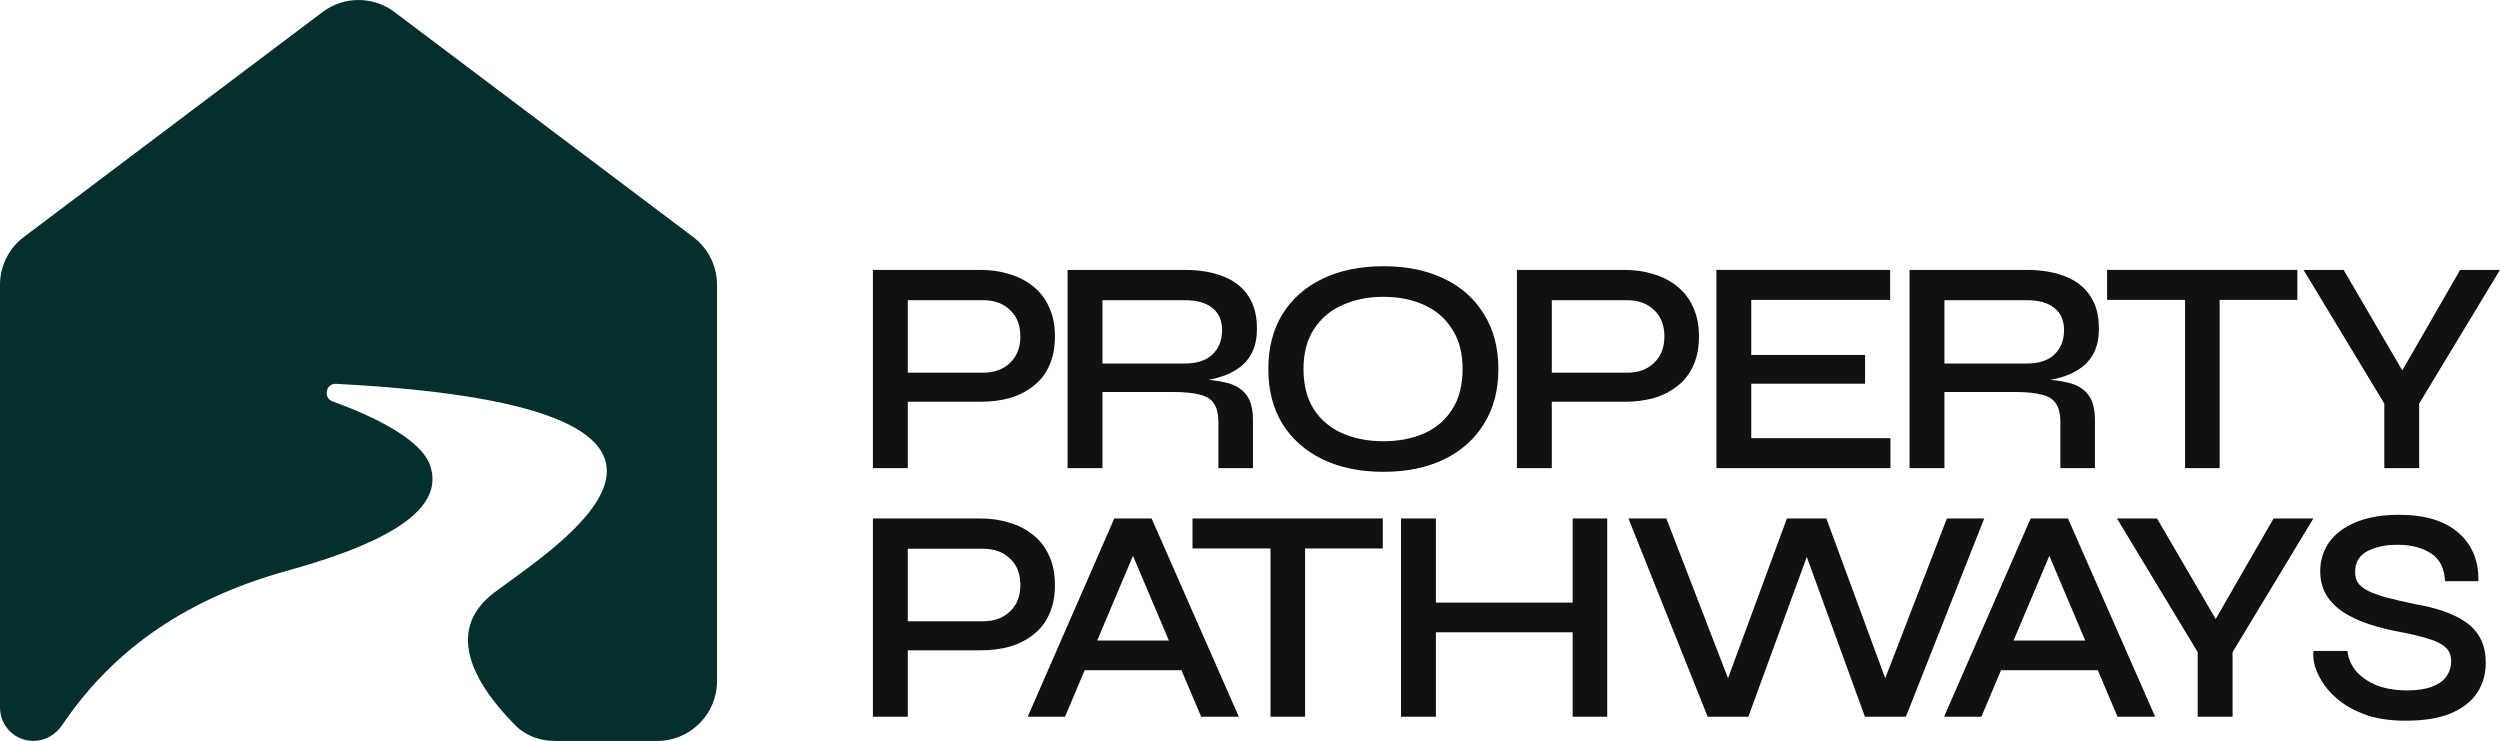
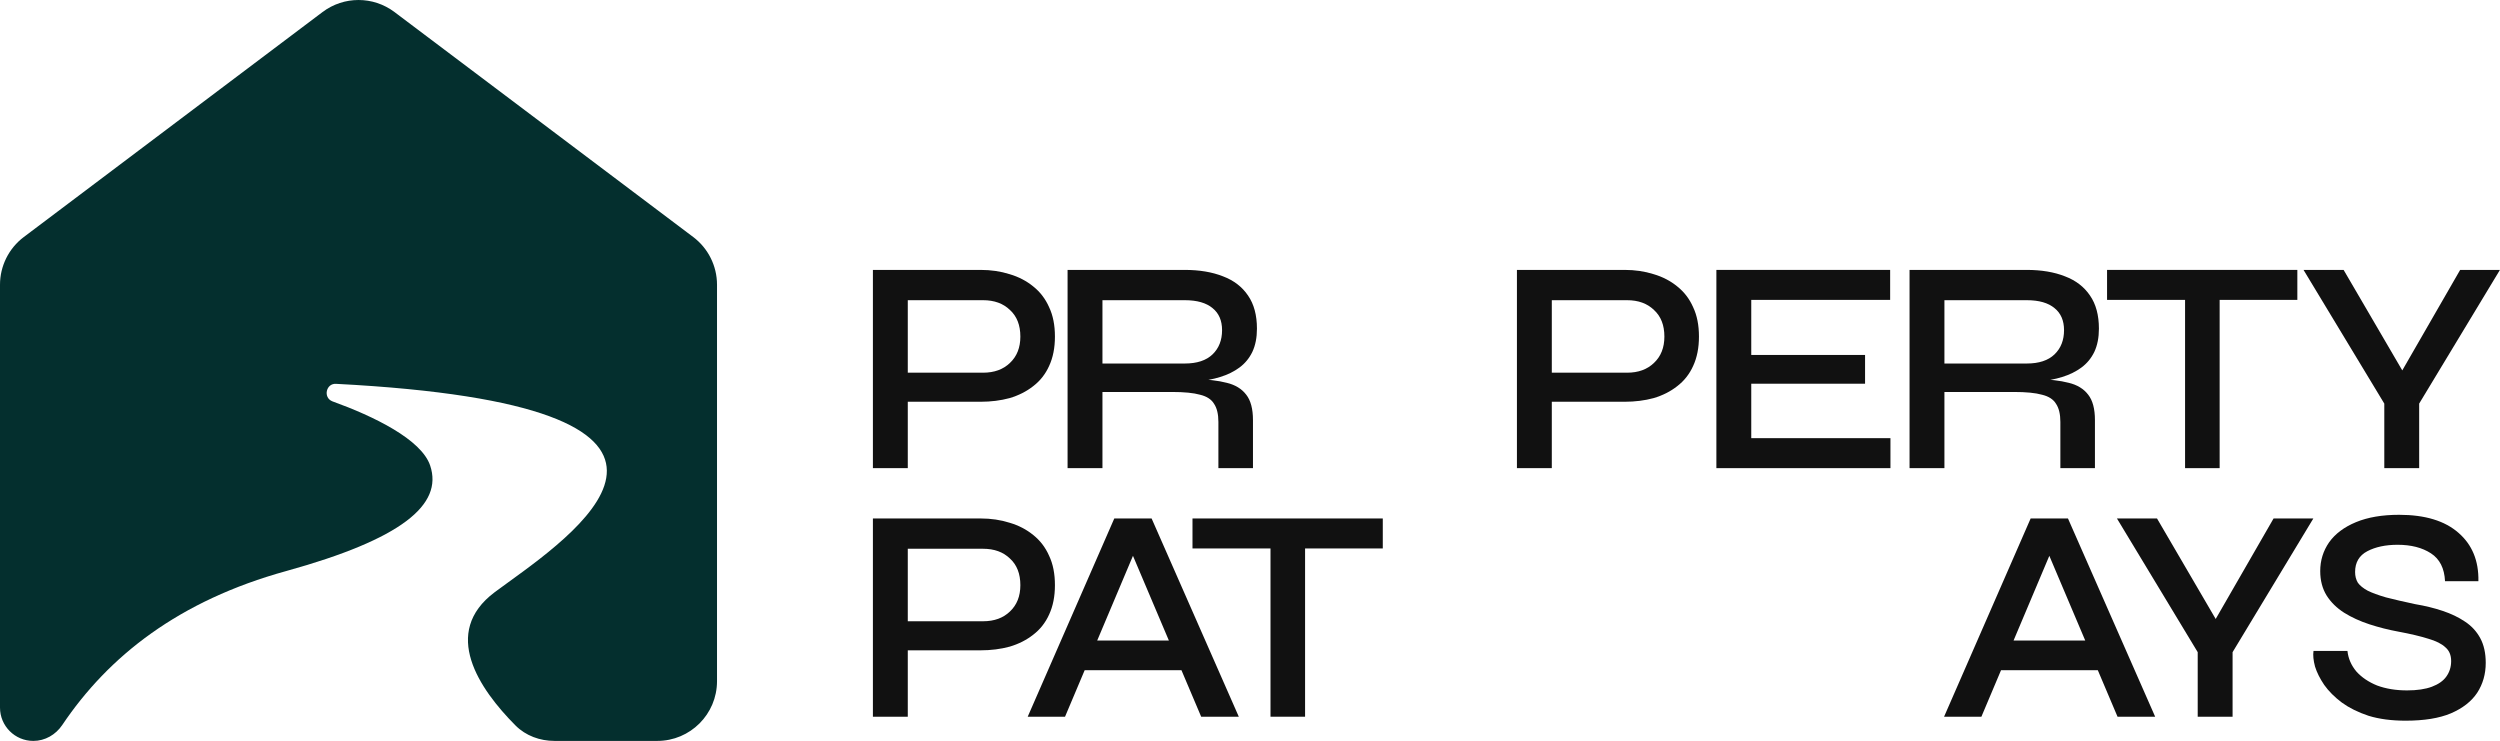
<svg xmlns="http://www.w3.org/2000/svg" width="1046" height="310" viewBox="0 0 1046 310" fill="none">
  <path d="M967.965 272.352H982.173C982.514 275.509 983.751 278.368 985.885 280.928C988.103 283.402 991.005 285.365 994.589 286.816C998.258 288.181 1002.44 288.864 1007.13 288.864C1011.31 288.864 1014.77 288.352 1017.5 287.328C1020.23 286.304 1022.24 284.896 1023.52 283.104C1024.88 281.226 1025.56 279.05 1025.56 276.576C1025.56 274.101 1024.75 272.181 1023.13 270.816C1021.6 269.365 1019.21 268.17 1015.96 267.232C1012.72 266.208 1008.58 265.226 1003.55 264.288C999.367 263.52 995.314 262.496 991.389 261.216C987.463 259.936 983.922 258.314 980.765 256.352C977.693 254.389 975.261 252 973.469 249.184C971.677 246.282 970.781 242.869 970.781 238.944C970.781 234.506 972.018 230.496 974.493 226.912C977.053 223.328 980.807 220.512 985.757 218.464C990.706 216.416 996.722 215.392 1003.8 215.392C1014.64 215.392 1022.92 217.909 1028.64 222.944C1034.35 227.893 1037.13 234.634 1036.96 243.168H1023C1022.75 237.792 1020.79 233.909 1017.12 231.52C1013.45 229.13 1008.8 227.936 1003.16 227.936C998.13 227.936 993.906 228.832 990.493 230.624C987.079 232.416 985.373 235.317 985.373 239.328C985.373 241.034 985.757 242.528 986.525 243.808C987.378 245.002 988.743 246.112 990.621 247.136C992.498 248.074 995.058 249.013 998.301 249.952C1001.63 250.805 1005.68 251.744 1010.46 252.768C1014.56 253.45 1018.4 254.389 1021.98 255.584C1025.56 256.778 1028.68 258.272 1031.32 260.064C1034.06 261.856 1036.19 264.16 1037.72 266.976C1039.26 269.792 1040.03 273.248 1040.03 277.344C1040.03 282.037 1038.83 286.218 1036.44 289.888C1034.06 293.472 1030.39 296.33 1025.44 298.464C1020.57 300.512 1014.26 301.536 1006.49 301.536C1000.6 301.536 995.442 300.853 991.005 299.488C986.653 298.037 982.941 296.202 979.869 293.984C976.797 291.68 974.322 289.205 972.445 286.56C970.653 283.914 969.373 281.354 968.605 278.88C967.922 276.32 967.709 274.144 967.965 272.352Z" fill="#111111" />
  <path d="M967.904 216.928L934.112 272.864V299.872H919.52V272.864L885.728 216.928H902.496L931.04 265.824H923.104L951.264 216.928H967.904Z" fill="#111111" />
  <path d="M832.599 280.416V268H882.007V280.416H832.599ZM813.399 299.872L849.623 216.928H865.239L901.719 299.872H885.975L854.231 224.992H860.631L829.015 299.872H813.399Z" fill="#111111" />
-   <path d="M714.487 299.872L681.335 216.928H697.207L725.367 289.888H720.759L747.639 216.928H764.151L791.031 289.888H786.423L814.583 216.928H830.199L797.431 299.872H780.279L753.783 227.04H758.135L731.511 299.872H714.487Z" fill="#111111" />
-   <path d="M599.117 252.128H660.045V264.544H599.117V252.128ZM657.997 216.928H672.461V299.872H657.997V216.928ZM586.189 216.928H600.781V299.872H586.189V216.928Z" fill="#111111" />
  <path d="M498.939 216.928H578.555V229.472H498.939V216.928ZM531.579 227.936H546.043V299.872H531.579V227.936Z" fill="#111111" />
  <path d="M449.194 280.416V268H498.602V280.416H449.194ZM429.994 299.872L466.218 216.928H481.834L518.314 299.872H502.57L470.826 224.992H477.226L445.61 299.872H429.994Z" fill="#111111" />
  <path d="M377.767 272.096V259.936H411.303C415.996 259.936 419.751 258.57 422.567 255.84C425.468 253.109 426.919 249.44 426.919 244.832C426.919 240.053 425.468 236.341 422.567 233.696C419.751 230.965 415.996 229.6 411.303 229.6H379.815V299.872H365.223V216.928H410.279C414.631 216.928 418.684 217.525 422.439 218.72C426.193 219.829 429.479 221.536 432.295 223.84C435.196 226.144 437.415 229.045 438.951 232.544C440.572 235.957 441.383 240.053 441.383 244.832C441.383 249.525 440.572 253.621 438.951 257.12C437.415 260.533 435.196 263.349 432.295 265.568C429.479 267.786 426.193 269.45 422.439 270.56C418.684 271.584 414.631 272.096 410.279 272.096H377.767Z" fill="#111111" />
  <path d="M1045.97 112.928L1012.18 168.864V195.872H997.59V168.864L963.798 112.928H980.566L1009.11 161.824H1001.17L1029.33 112.928H1045.97Z" fill="#111111" />
  <path d="M881.594 112.928H961.21V125.472H881.594V112.928ZM914.234 123.936H928.698V195.872H914.234V123.936Z" fill="#111111" />
  <path d="M798.954 195.872V112.928H847.978C854.122 112.928 859.455 113.824 863.978 115.616C868.5 117.322 871.999 120.01 874.474 123.68C876.948 127.264 878.186 131.872 878.186 137.504C878.186 141.258 877.546 144.501 876.266 147.232C874.986 149.877 873.194 152.053 870.89 153.76C868.586 155.466 865.898 156.789 862.826 157.728C859.839 158.666 856.639 159.264 853.226 159.52L851.946 158.624C857.407 158.709 861.93 159.221 865.514 160.16C869.098 161.013 871.828 162.677 873.706 165.152C875.583 167.541 876.522 171.082 876.522 175.776V195.872H862.058V176.544C862.058 173.301 861.46 170.784 860.266 168.992C859.156 167.114 857.194 165.834 854.378 165.152C851.647 164.384 847.722 164 842.602 164H813.546V195.872H798.954ZM813.546 152.096H847.978C853.098 152.096 856.98 150.816 859.626 148.256C862.271 145.696 863.594 142.325 863.594 138.144C863.594 134.133 862.271 131.061 859.626 128.928C856.98 126.709 853.098 125.6 847.978 125.6H813.546V152.096Z" fill="#111111" />
  <path d="M732.726 160.544V183.328H790.966V195.872H718.134V112.928H790.838V125.472H732.726V148.512H780.342V160.544H732.726Z" fill="#111111" />
  <path d="M647.227 168.096V155.936H680.763C685.456 155.936 689.211 154.57 692.027 151.84C694.928 149.109 696.379 145.44 696.379 140.832C696.379 136.053 694.928 132.341 692.027 129.696C689.211 126.965 685.456 125.6 680.763 125.6H649.275V195.872H634.683V112.928H679.739C684.091 112.928 688.144 113.525 691.899 114.72C695.653 115.829 698.939 117.536 701.755 119.84C704.656 122.144 706.875 125.045 708.411 128.544C710.032 131.957 710.843 136.053 710.843 140.832C710.843 145.525 710.032 149.621 708.411 153.12C706.875 156.533 704.656 159.349 701.755 161.568C698.939 163.786 695.653 165.45 691.899 166.56C688.144 167.584 684.091 168.096 679.739 168.096H647.227Z" fill="#111111" />
-   <path d="M578.794 197.408C569.066 197.408 560.575 195.658 553.322 192.16C546.154 188.661 540.564 183.712 536.554 177.312C532.628 170.912 530.666 163.274 530.666 154.4C530.666 145.525 532.628 137.888 536.554 131.488C540.564 125.002 546.154 120.053 553.322 116.64C560.575 113.141 569.066 111.392 578.794 111.392C588.607 111.392 597.098 113.141 604.266 116.64C611.434 120.053 616.98 125.002 620.906 131.488C624.916 137.888 626.922 145.525 626.922 154.4C626.922 163.274 624.916 170.912 620.906 177.312C616.98 183.712 611.434 188.661 604.266 192.16C597.098 195.658 588.607 197.408 578.794 197.408ZM578.794 184.608C585.279 184.608 590.996 183.498 595.946 181.28C600.895 179.061 604.778 175.733 607.594 171.296C610.495 166.773 611.946 161.141 611.946 154.4C611.946 147.744 610.495 142.197 607.594 137.76C604.778 133.237 600.895 129.866 595.946 127.648C590.996 125.344 585.279 124.192 578.794 124.192C572.394 124.192 566.676 125.344 561.642 127.648C556.607 129.866 552.639 133.237 549.738 137.76C546.836 142.197 545.386 147.744 545.386 154.4C545.386 161.141 546.836 166.773 549.738 171.296C552.639 175.733 556.607 179.061 561.642 181.28C566.676 183.498 572.394 184.608 578.794 184.608Z" fill="#111111" />
  <path d="M446.674 195.872V112.928H495.698C501.842 112.928 507.175 113.824 511.698 115.616C516.22 117.322 519.719 120.01 522.194 123.68C524.668 127.264 525.906 131.872 525.906 137.504C525.906 141.258 525.266 144.501 523.986 147.232C522.706 149.877 520.914 152.053 518.61 153.76C516.306 155.466 513.618 156.789 510.546 157.728C507.559 158.666 504.359 159.264 500.946 159.52L499.666 158.624C505.127 158.709 509.65 159.221 513.234 160.16C516.818 161.013 519.548 162.677 521.426 165.152C523.303 167.541 524.242 171.082 524.242 175.776V195.872H509.778V176.544C509.778 173.301 509.18 170.784 507.986 168.992C506.876 167.114 504.914 165.834 502.098 165.152C499.367 164.384 495.442 164 490.322 164H461.266V195.872H446.674ZM461.266 152.096H495.698C500.818 152.096 504.7 150.816 507.346 148.256C509.991 145.696 511.314 142.325 511.314 138.144C511.314 134.133 509.991 131.061 507.346 128.928C504.7 126.709 500.818 125.6 495.698 125.6H461.266V152.096Z" fill="#111111" />
  <path d="M377.767 168.096V155.936H411.303C415.996 155.936 419.751 154.57 422.567 151.84C425.468 149.109 426.919 145.44 426.919 140.832C426.919 136.053 425.468 132.341 422.567 129.696C419.751 126.965 415.996 125.6 411.303 125.6H379.815V195.872H365.223V112.928H410.279C414.631 112.928 418.684 113.525 422.439 114.72C426.193 115.829 429.479 117.536 432.295 119.84C435.196 122.144 437.415 125.045 438.951 128.544C440.572 131.957 441.383 136.053 441.383 140.832C441.383 145.525 440.572 149.621 438.951 153.12C437.415 156.533 435.196 159.349 432.295 161.568C429.479 163.786 426.193 165.45 422.439 166.56C418.684 167.584 414.631 168.096 410.279 168.096H377.767Z" fill="#111111" />
  <path fill-rule="evenodd" clip-rule="evenodd" d="M0 119.135C0 111.284 3.689 103.888 9.961 99.165L134.961 5.03C143.866 -1.677 156.134 -1.677 165.039 5.03L290.039 99.165C296.311 103.888 300 111.284 300 119.135V284.998C300 298.805 288.807 309.998 275 309.998H232.013C225.92 309.998 219.971 307.844 215.674 303.524C200.477 288.246 184.409 264.662 207.013 247.754C208.676 246.514 210.578 245.137 212.642 243.643C244.464 220.611 314.855 169.662 140.612 160.597C136.409 160.332 135.097 166.336 139.034 167.906C156.359 174.165 176.298 183.829 179.98 194.788C185.496 211.231 167.904 225.585 119.886 238.886C74.797 251.319 45.425 274.52 26.031 303.366C23.307 307.418 18.82 309.998 13.939 309.998C6.241 309.998 0 303.757 0 296.059V119.135Z" fill="#042F2E" />
</svg>